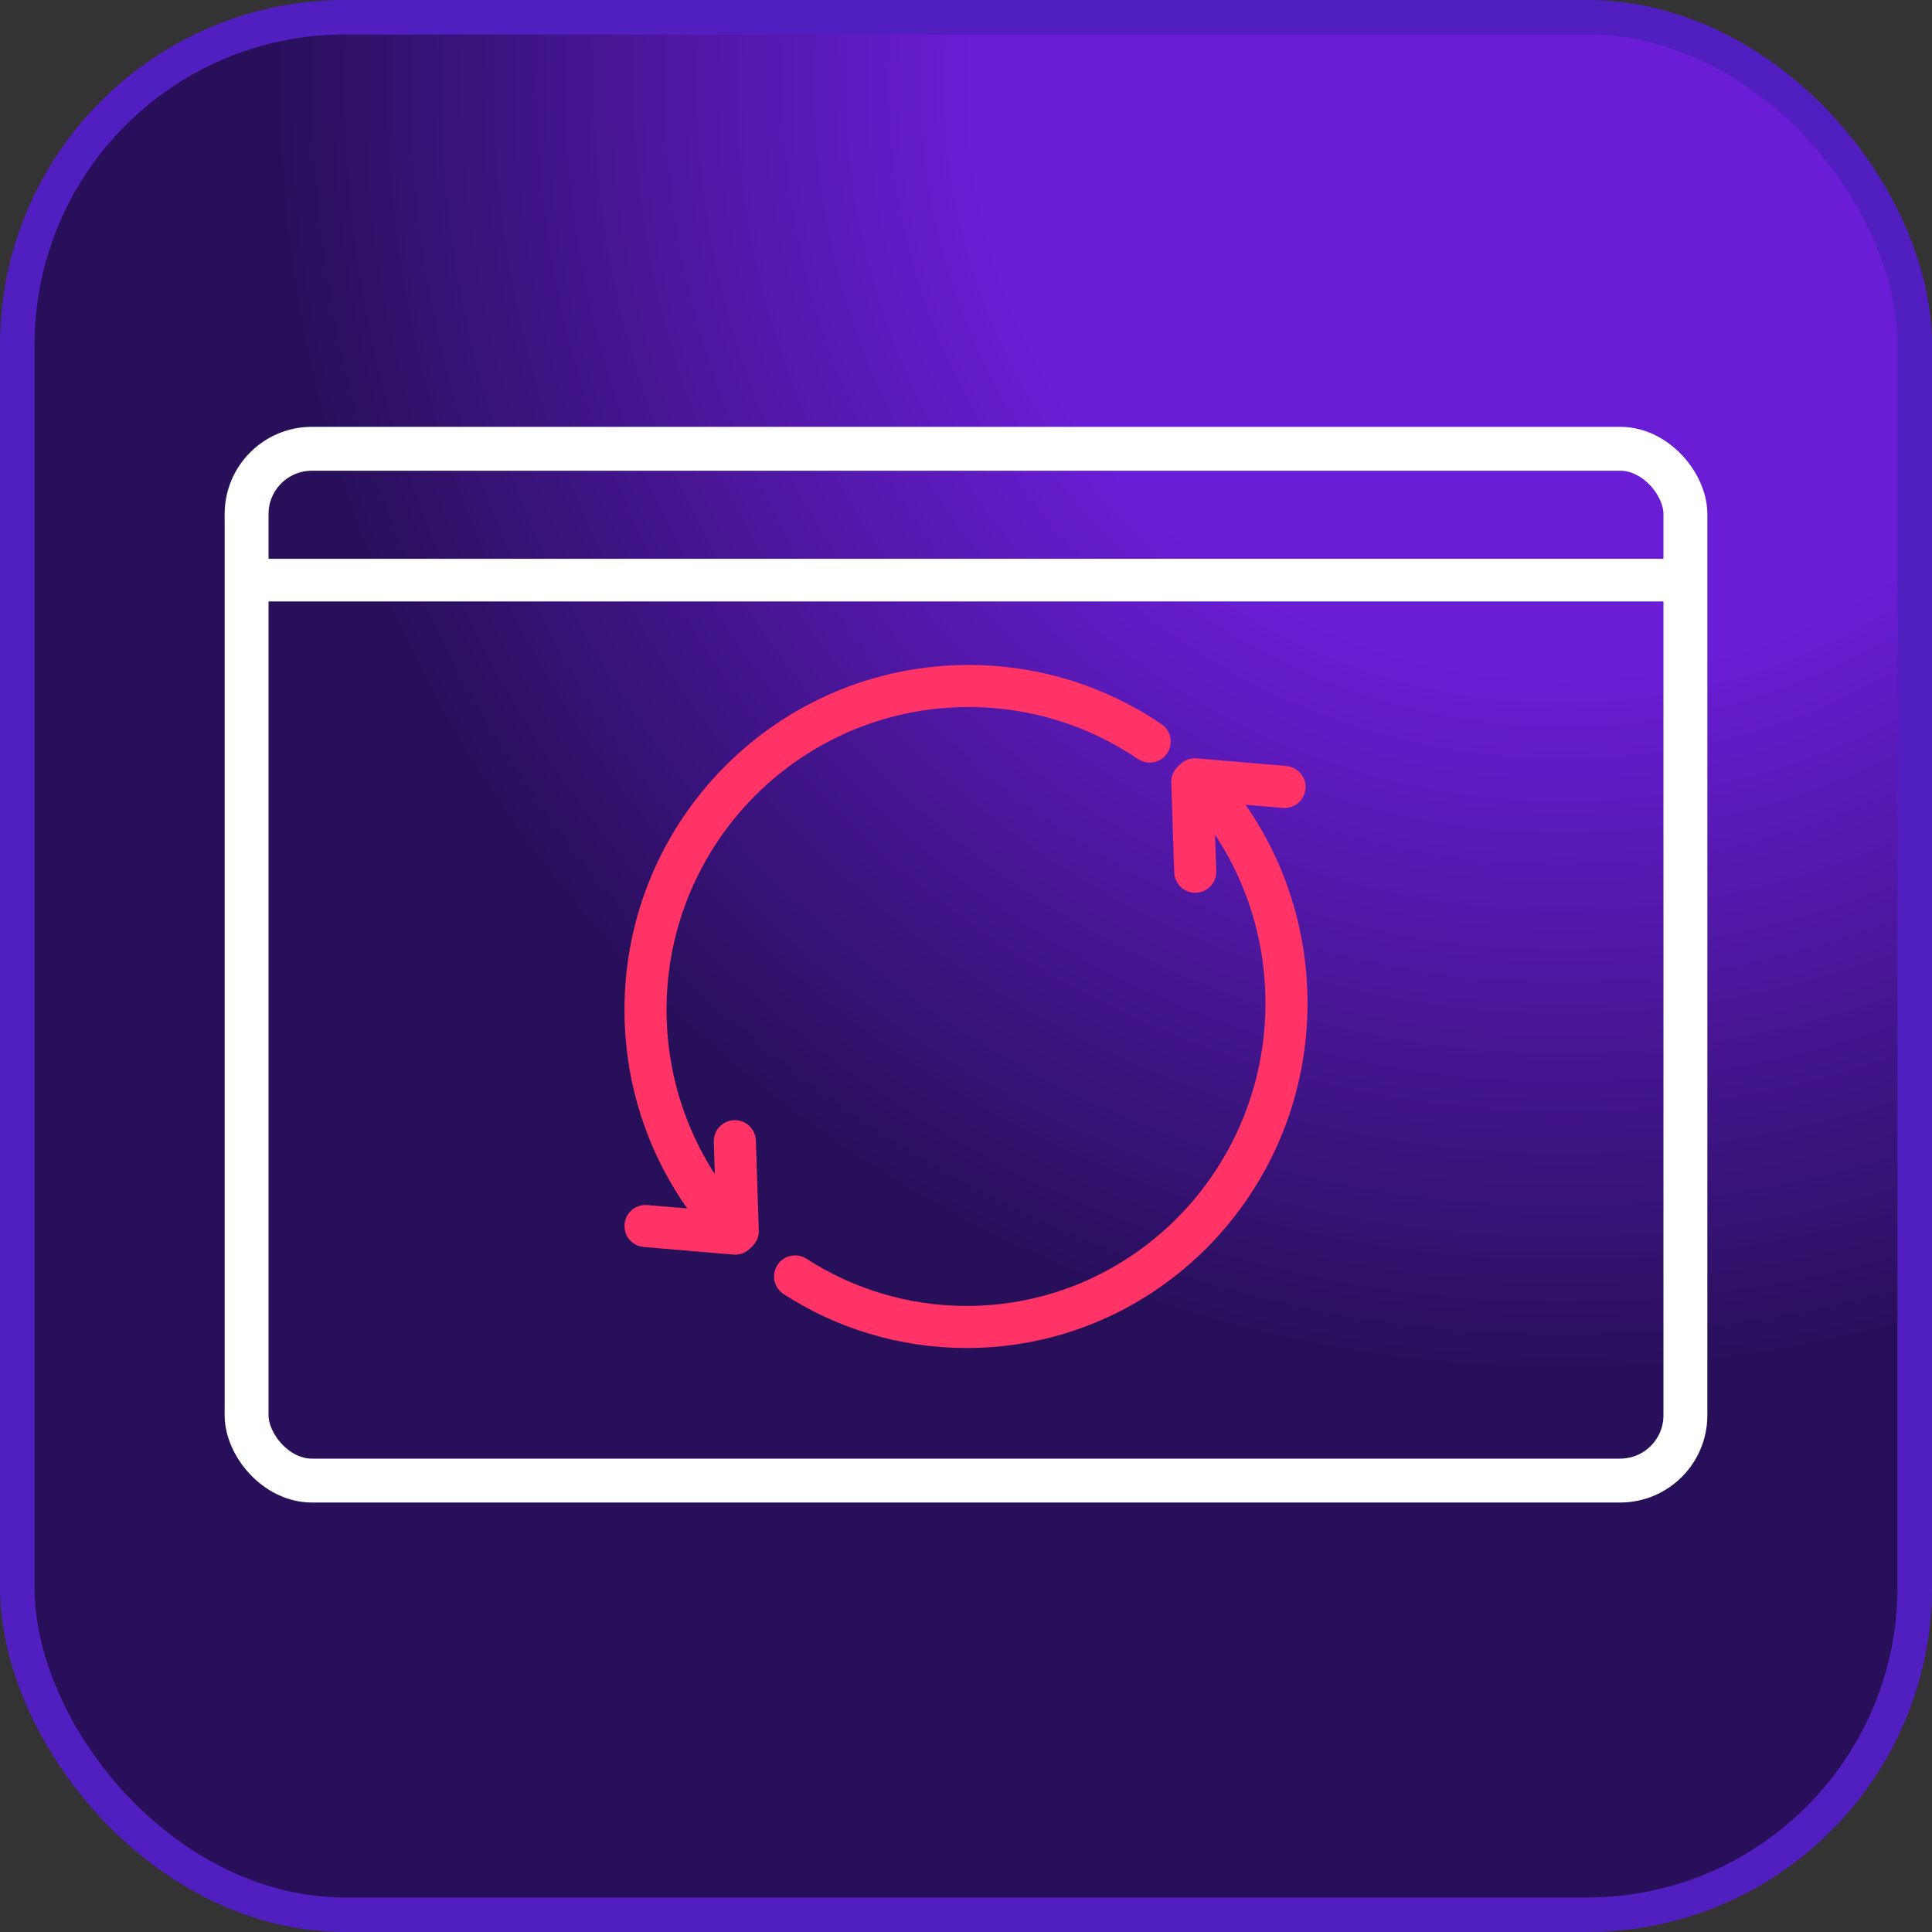
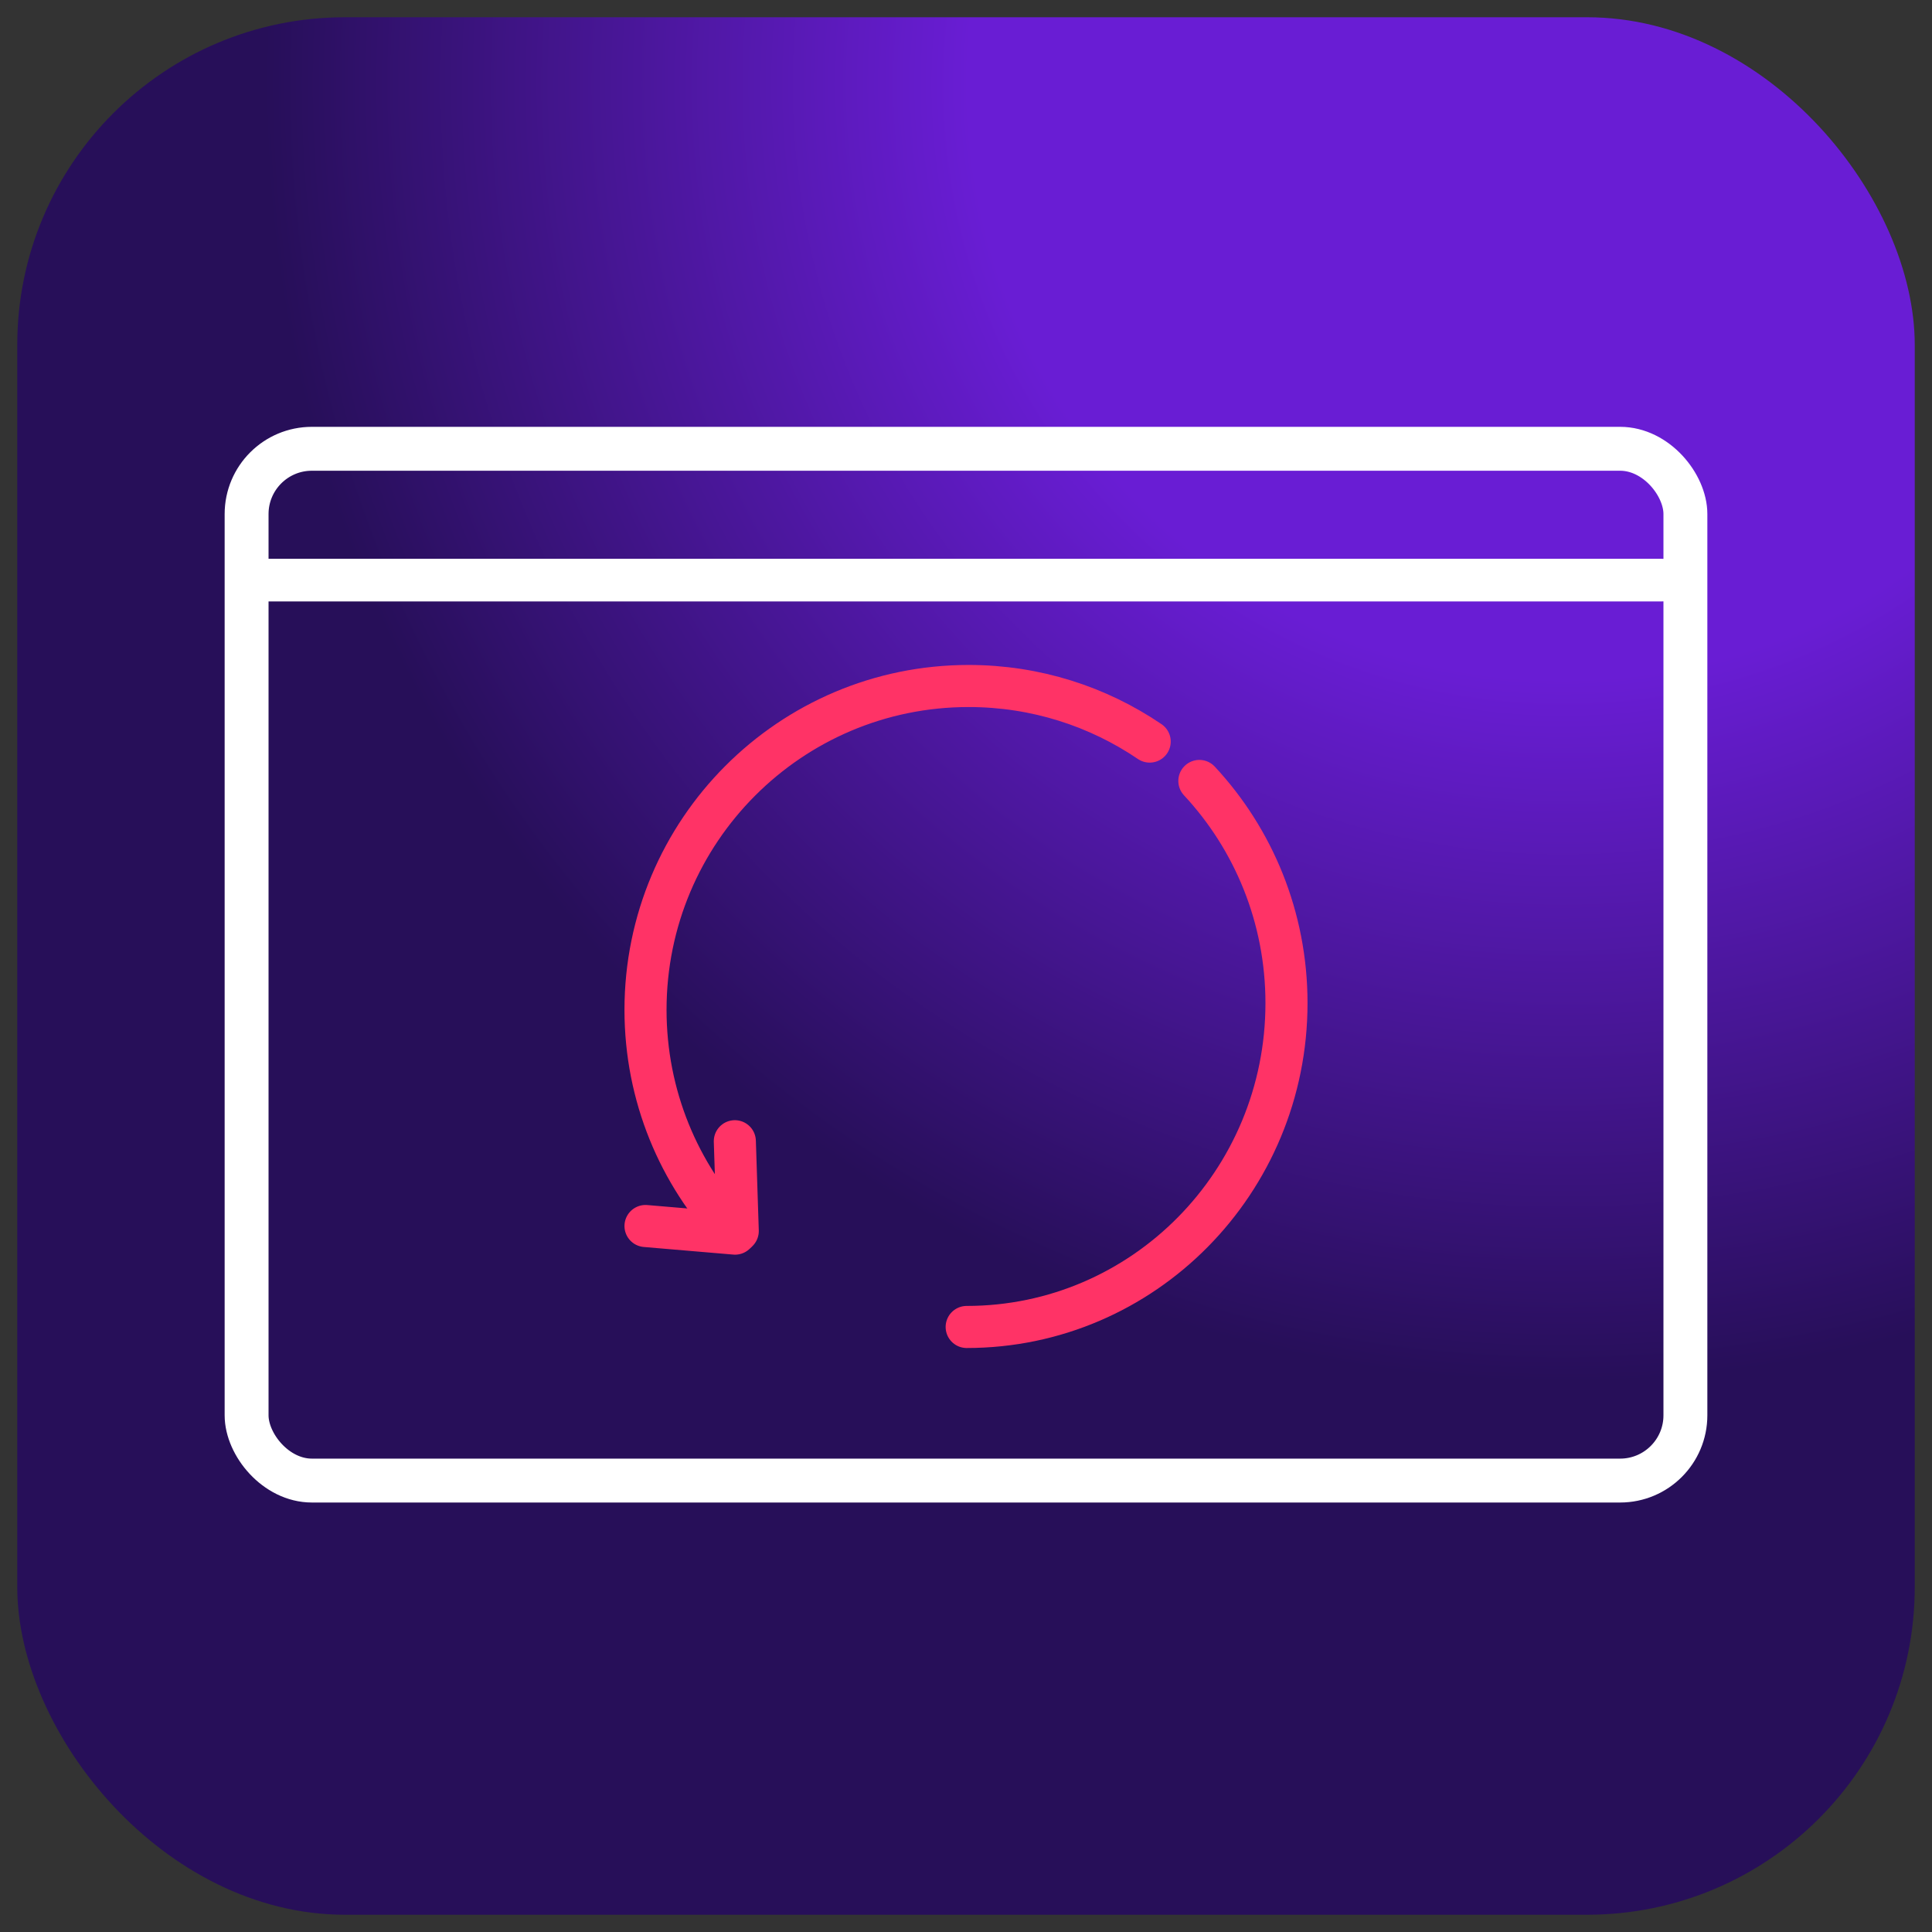
<svg xmlns="http://www.w3.org/2000/svg" width="86" height="86" viewBox="0 0 86 86" fill="none">
  <rect x="0" y="0" width="86" height="86" fill="#333333" stroke="none" />
  <rect x="0.768" y="0.768" width="84.464" height="84.464" rx="14.589" fill="url(#paint0_radial_276_241)" />
-   <rect x="0.768" y="0.768" width="84.464" height="84.464" rx="14.589" stroke="#511FBF" stroke-width="1.536" />
  <path d="M32.653 54.841C30.223 52.26 28.734 48.78 28.734 44.951C28.734 36.99 35.174 30.536 43.118 30.536C46.104 30.536 48.878 31.448 51.177 33.01" stroke="#FF3366" stroke-width="1.873" stroke-linecap="round" />
  <path d="M28.734 54.574L32.72 54.913" stroke="#FF3366" stroke-width="1.873" stroke-linecap="round" />
  <path d="M32.71 50.8L32.84 54.798" stroke="#FF3366" stroke-width="1.873" stroke-linecap="round" />
-   <path d="M53.388 34.763C55.792 37.344 57.266 40.824 57.266 44.652C57.266 52.614 50.892 59.068 43.03 59.068C40.219 59.068 37.599 58.243 35.392 56.819" stroke="#FF3366" stroke-width="1.873" stroke-linecap="round" />
-   <path d="M57.179 35.03L53.194 34.691" stroke="#FF3366" stroke-width="1.873" stroke-linecap="round" />
-   <path d="M53.204 38.803L53.073 34.805" stroke="#FF3366" stroke-width="1.873" stroke-linecap="round" />
+   <path d="M53.388 34.763C55.792 37.344 57.266 40.824 57.266 44.652C57.266 52.614 50.892 59.068 43.03 59.068" stroke="#FF3366" stroke-width="1.873" stroke-linecap="round" />
  <rect x="10.977" y="19.977" width="64.046" height="45.928" rx="2.905" stroke="white" stroke-width="1.954" />
  <path d="M11 25.823H74.013" stroke="white" stroke-width="1.898" stroke-linecap="round" />
  <defs>
    <radialGradient id="paint0_radial_276_241" cx="0" cy="0" r="1" gradientUnits="userSpaceOnUse" gradientTransform="translate(70.233 3.583) rotate(108.285) scale(86.8)">
      <stop offset="0.308" stop-color="#691DD4" />
      <stop offset="0.673" stop-color="#270F59" />
    </radialGradient>
  </defs>
</svg>